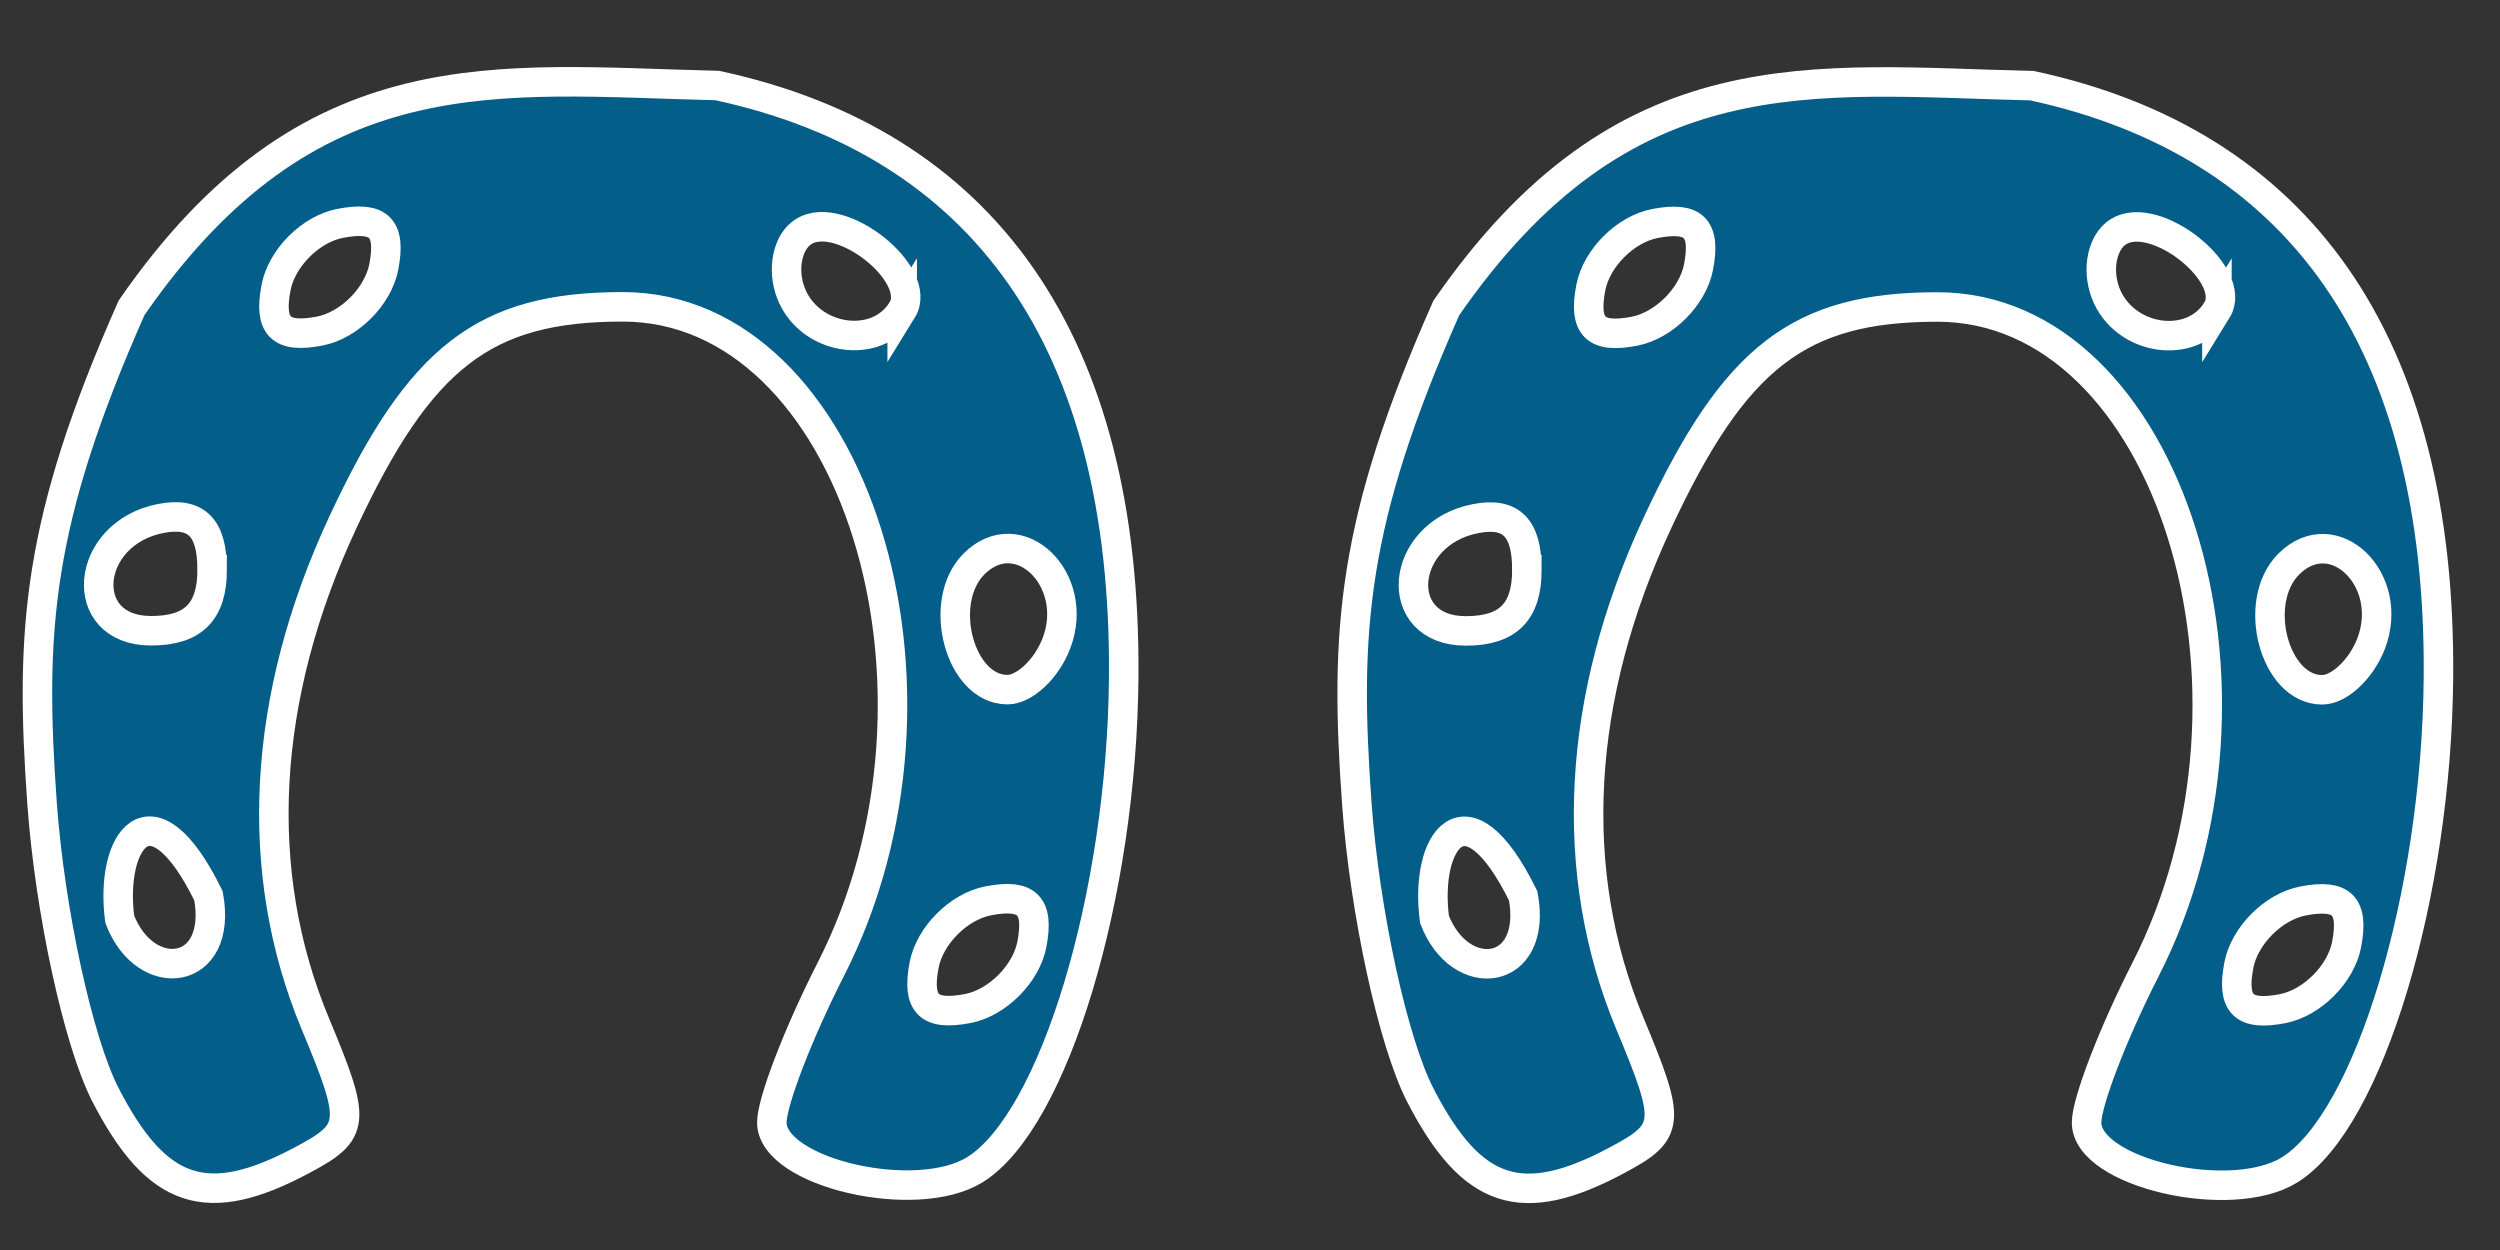
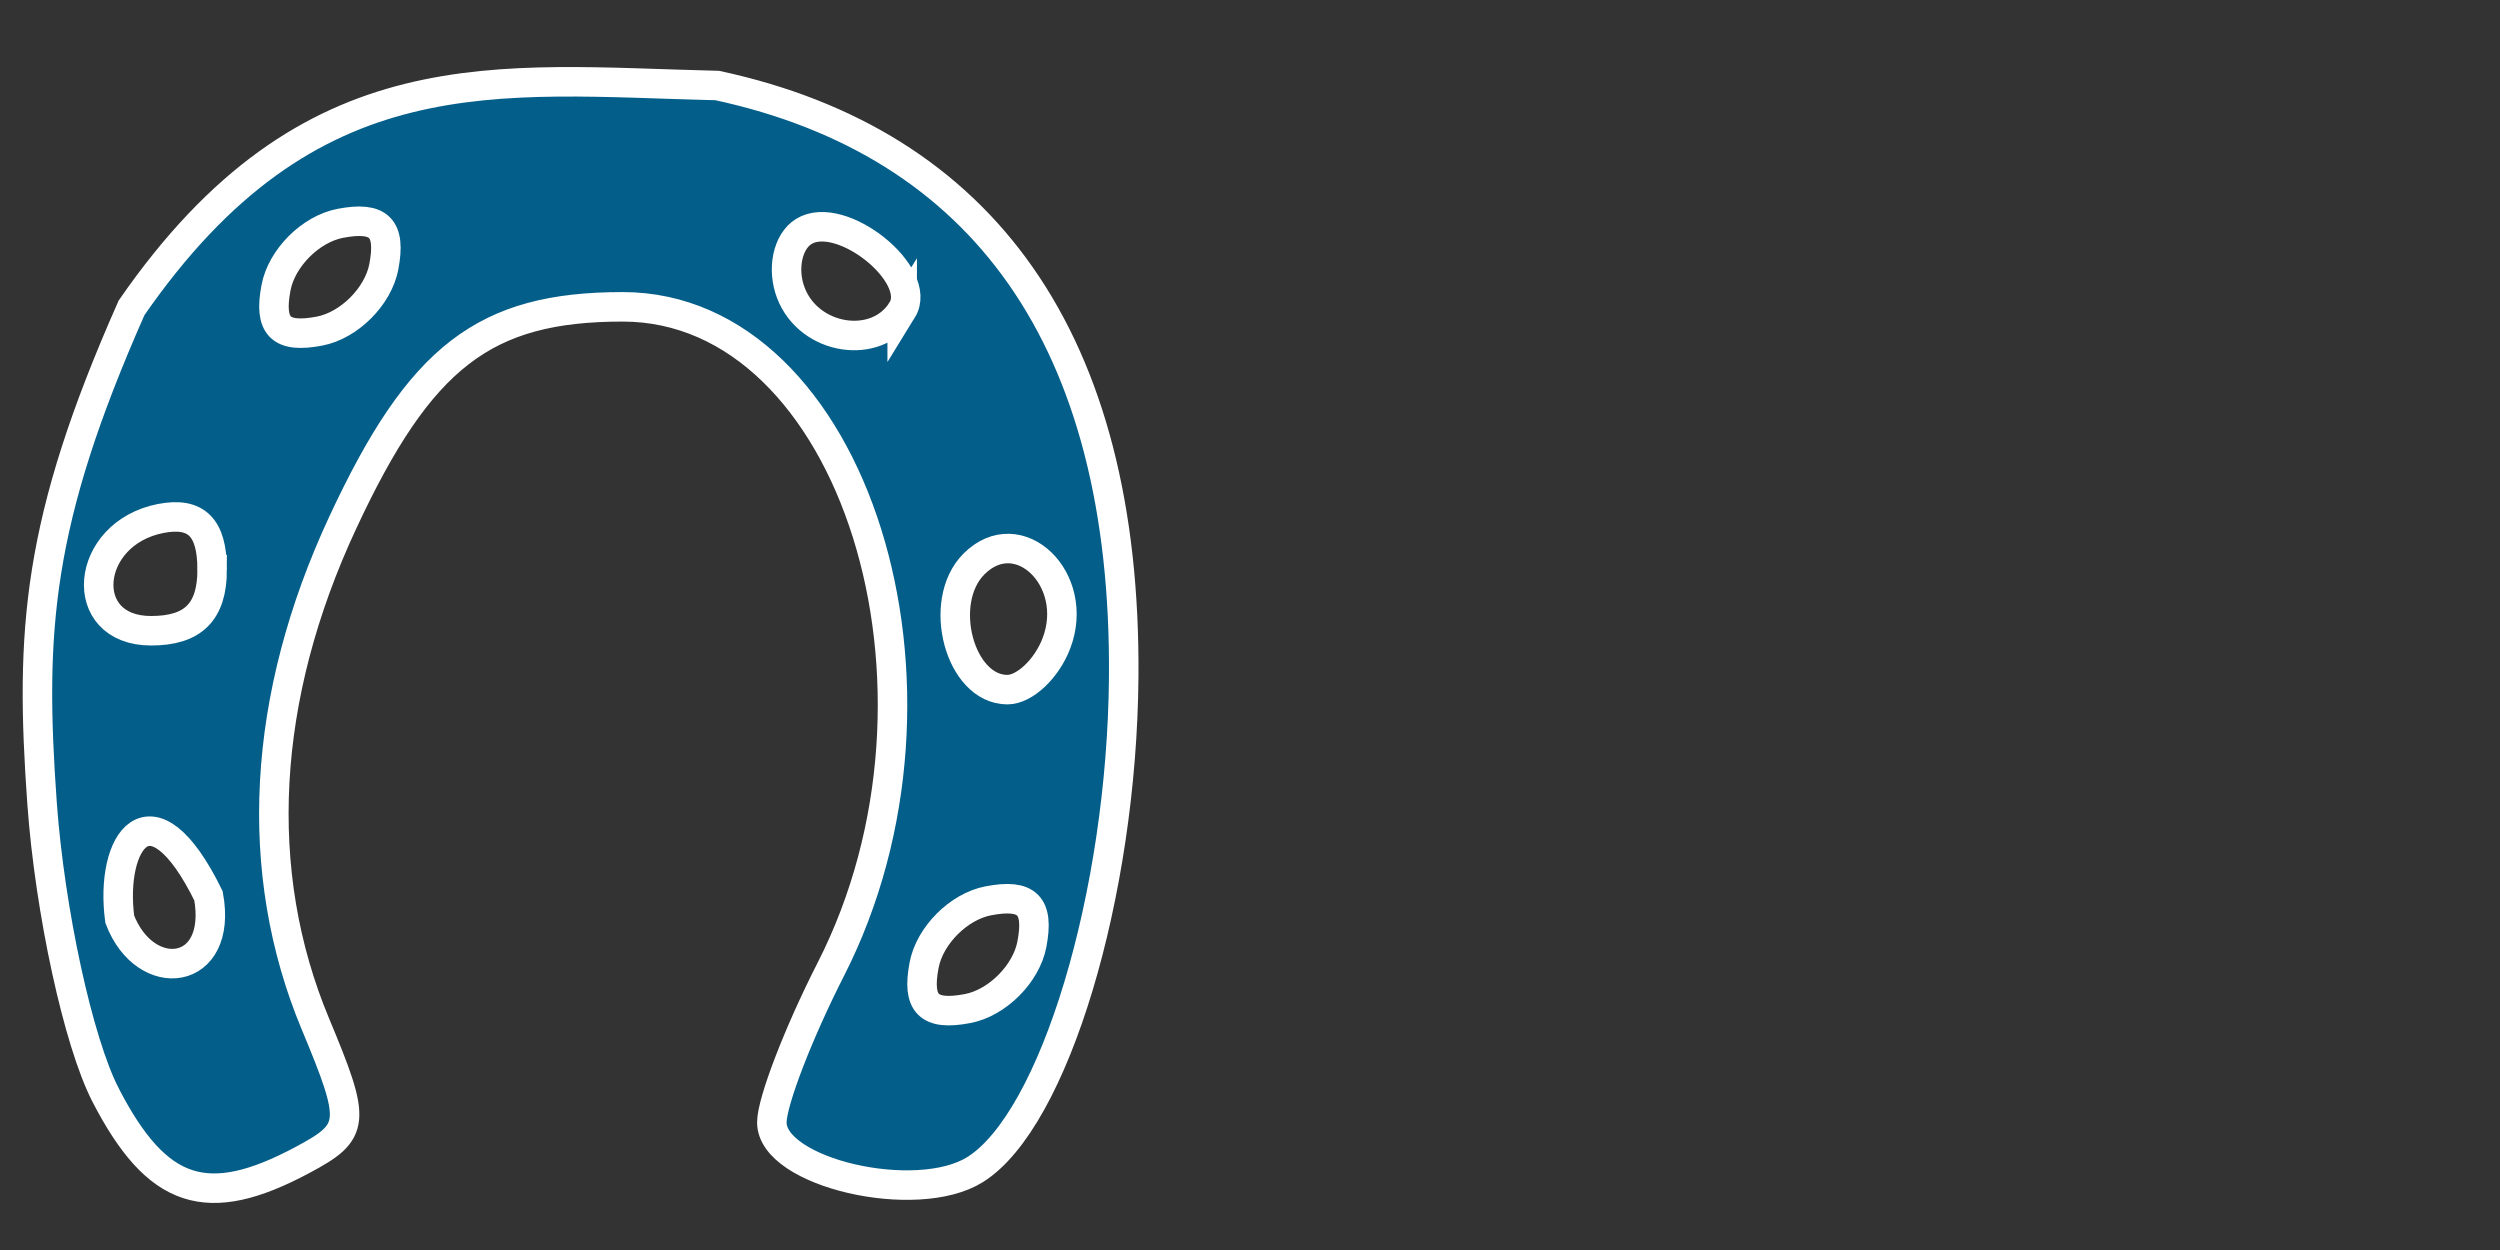
<svg xmlns="http://www.w3.org/2000/svg" width="100" height="50" viewBox="0 0 100 50" version="1.1" id="svg8">
  <rect x="0" y="0" width="100" height="50" fill="#333333" stroke="none" />
  <defs id="defs2" />
  <g id="layer1" transform="matrix(3.972,0,0,3.972,-477.539,-617.01)">
    <g id="g837" style="stroke:#000000;stroke-opacity:1" transform="matrix(1.121,0,0,1.121,-14.601,-20.298)">
      <path style="fill:#01618f;fill-opacity:0.941;stroke:#ffffff;stroke-width:0.265;stroke-opacity:1" d="m 121.222,166.515 c -0.244,-0.472 -0.5,-1.65 -0.57,-2.619 -0.111,-1.553 -0.048,-2.527 0.804,-4.451 1.6,-2.313 3.279,-2.044 5.262,-1.997 2.384,0.514 3.675,2.284 3.651,5.312 -0.015,1.958 -0.625,3.981 -1.334,4.426 -0.527,0.331 -1.827,0.029 -1.827,-0.423 0,-0.185 0.238,-0.803 0.529,-1.374 1.285,-2.519 0.206,-5.953 -1.869,-5.953 -1.242,0 -1.82,0.446 -2.515,1.939 -0.731,1.569 -0.816,3.136 -0.246,4.502 0.371,0.889 0.364,0.967 -0.115,1.223 -0.859,0.46 -1.307,0.312 -1.77,-0.584 z m 8.322,-1.352 c 0.067,-0.35 -0.041,-0.458 -0.391,-0.391 -0.266,0.051 -0.526,0.311 -0.577,0.577 -0.067,0.35 0.041,0.458 0.391,0.391 0.266,-0.051 0.526,-0.311 0.577,-0.577 z m -7.397,-0.436 c -0.516,-1.051 -0.89,-0.486 -0.797,0.211 0.23,0.6 0.931,0.517 0.797,-0.211 z m 7.617,-2.267 c 0.221,-0.575 -0.339,-1.115 -0.74,-0.714 -0.339,0.339 -0.129,1.129 0.3,1.129 0.155,0 0.353,-0.187 0.44,-0.415 z m -7.584,-0.663 c 0,-0.379 -0.142,-0.521 -0.46,-0.46 -0.69,0.133 -0.767,1.009 -0.089,1.009 0.379,0 0.549,-0.17 0.549,-0.549 z m 1.542,-2.72 c 0.067,-0.35 -0.041,-0.458 -0.391,-0.391 -0.266,0.051 -0.526,0.311 -0.577,0.577 -0.067,0.35 0.041,0.458 0.391,0.391 0.266,-0.051 0.526,-0.311 0.577,-0.577 z m 4.657,0.388 c 0.195,-0.316 -0.551,-0.912 -0.884,-0.706 -0.146,0.09 -0.198,0.338 -0.116,0.552 0.164,0.428 0.772,0.522 1,0.154 z" id="path839" />
    </g>
    <g transform="matrix(1.121,0,0,1.121,-2.547,7.584)" id="g837-9" style="stroke:#000000;stroke-opacity:1">
-       <path style="fill:#01618f;fill-opacity:0.941;stroke:#ffffff;stroke-width:0.265;stroke-opacity:1" d="m 122.28,141.644 c -0.244,-0.472 -0.5,-1.65 -0.57,-2.619 -0.111,-1.553 -0.048,-2.527 0.804,-4.451 1.6,-2.313 3.279,-2.044 5.262,-1.997 2.384,0.514 3.675,2.284 3.651,5.312 -0.015,1.958 -0.625,3.981 -1.334,4.426 -0.527,0.331 -1.827,0.029 -1.827,-0.423 0,-0.185 0.238,-0.803 0.529,-1.374 1.285,-2.519 0.206,-5.953 -1.869,-5.953 -1.242,0 -1.82,0.446 -2.515,1.939 -0.731,1.569 -0.816,3.136 -0.246,4.502 0.371,0.889 0.364,0.967 -0.115,1.223 -0.859,0.46 -1.307,0.312 -1.77,-0.584 z m 8.322,-1.352 c 0.067,-0.35 -0.041,-0.458 -0.391,-0.391 -0.266,0.051 -0.526,0.311 -0.577,0.577 -0.067,0.35 0.041,0.458 0.391,0.391 0.266,-0.051 0.526,-0.311 0.577,-0.577 z m -7.397,-0.436 c -0.516,-1.051 -0.89,-0.486 -0.797,0.211 0.23,0.6 0.931,0.517 0.797,-0.211 z m 7.617,-2.267 c 0.221,-0.575 -0.339,-1.115 -0.74,-0.714 -0.339,0.339 -0.129,1.129 0.3,1.129 0.155,0 0.353,-0.187 0.44,-0.415 z m -7.584,-0.663 c 0,-0.379 -0.142,-0.521 -0.46,-0.46 -0.69,0.133 -0.767,1.009 -0.089,1.009 0.379,0 0.549,-0.17 0.549,-0.549 z m 1.542,-2.72 c 0.067,-0.35 -0.041,-0.458 -0.391,-0.391 -0.266,0.051 -0.526,0.311 -0.577,0.577 -0.067,0.35 0.041,0.458 0.391,0.391 0.266,-0.051 0.526,-0.311 0.577,-0.577 z m 4.657,0.388 c 0.195,-0.316 -0.551,-0.912 -0.884,-0.706 -0.146,0.09 -0.198,0.338 -0.116,0.552 0.164,0.428 0.772,0.522 1,0.154 z" id="path839-9" />
-     </g>
+       </g>
  </g>
</svg>